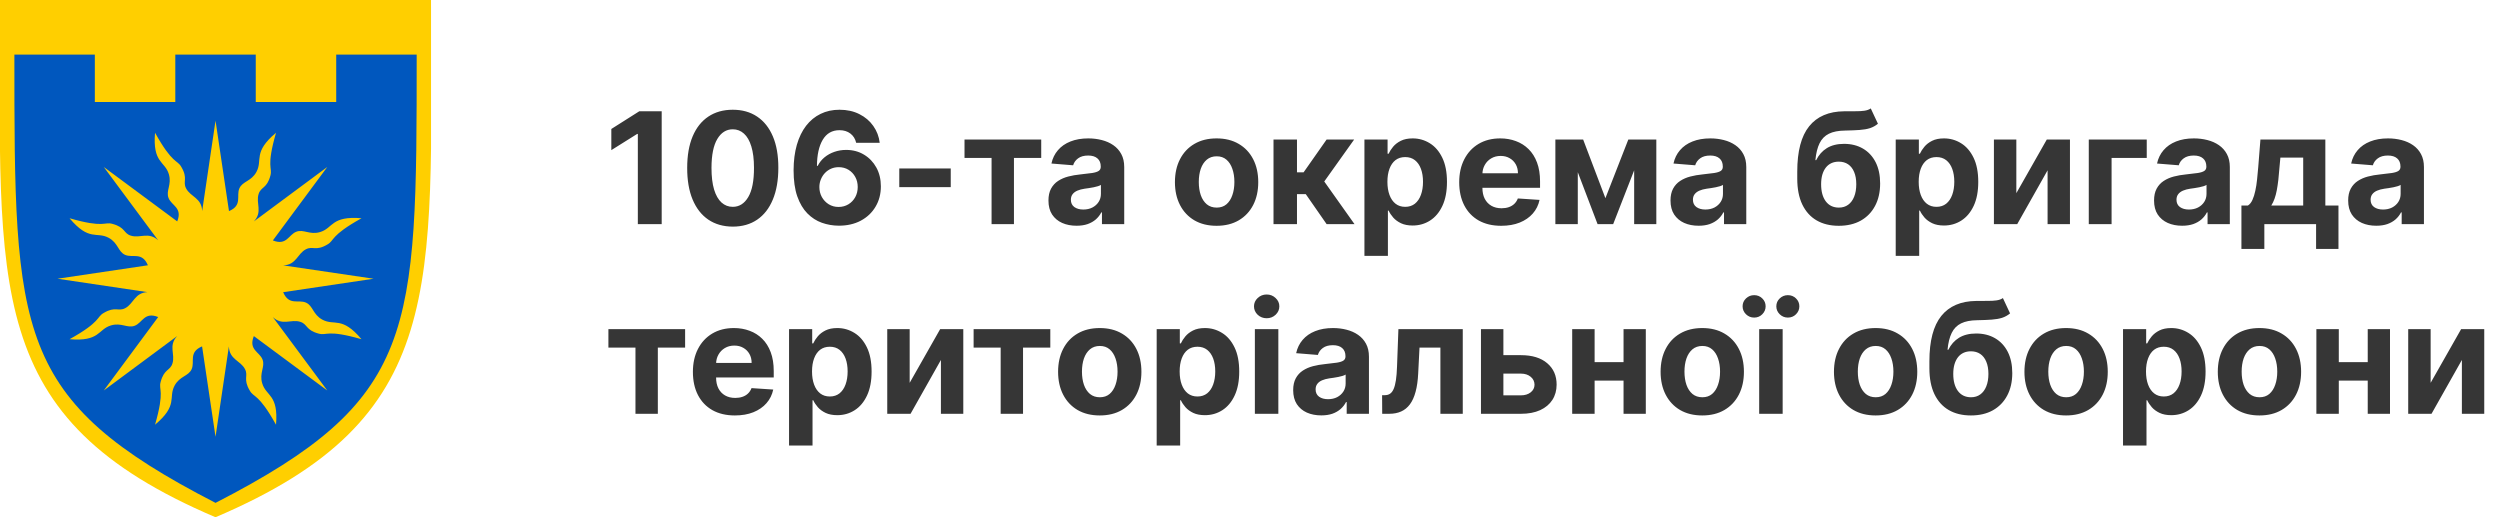
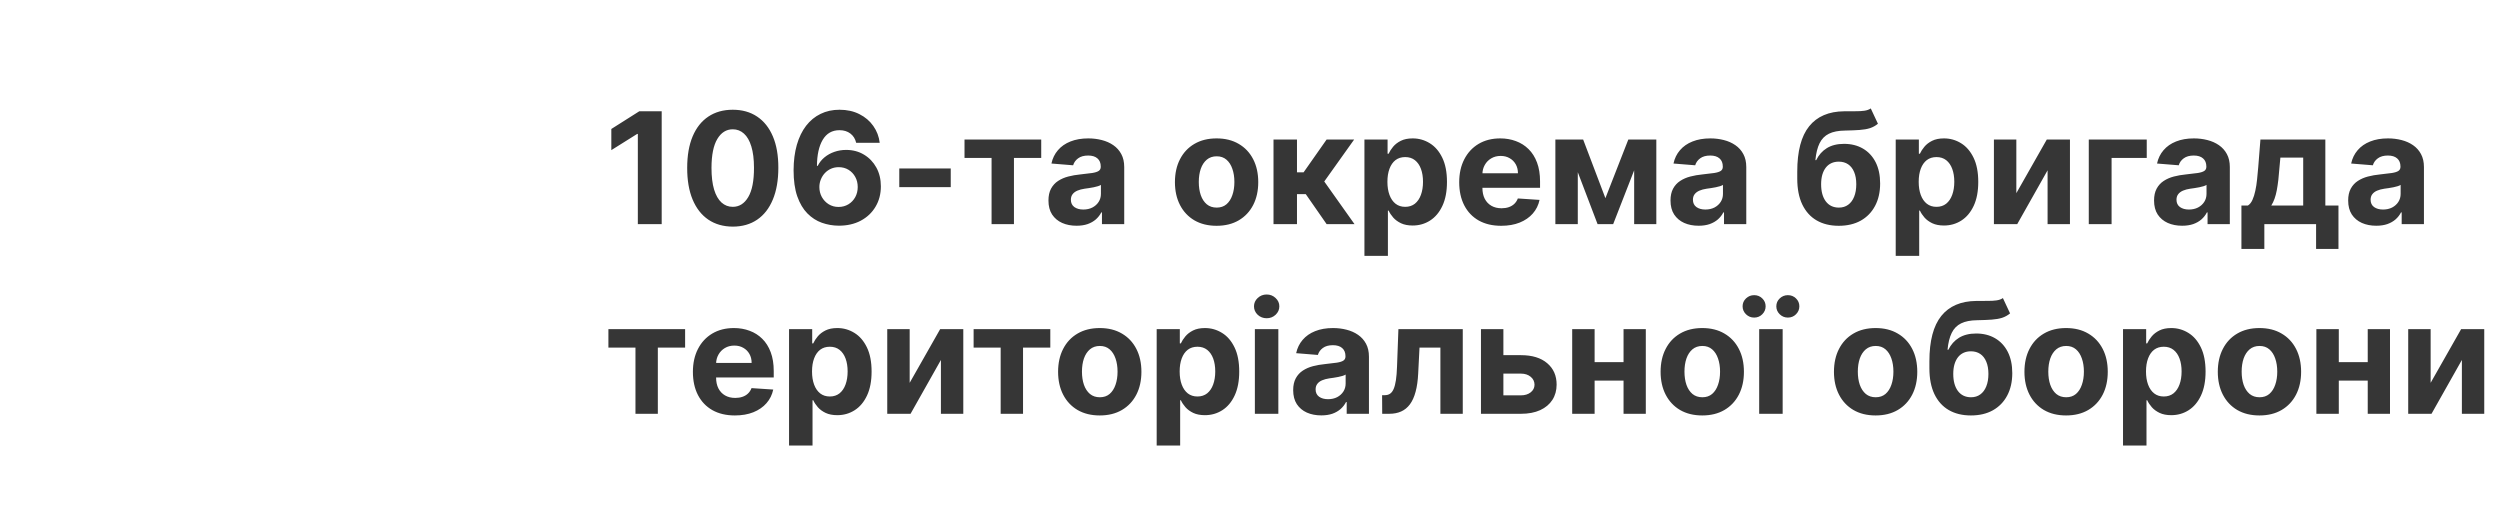
<svg xmlns="http://www.w3.org/2000/svg" width="290" height="60" viewBox="0 0 290 60" fill="none">
  <g clip-path="url(#clip0_210_114)">
-     <path d="M-0.002 0H49.998C49.998 33.667 51.998 48.5 24.998 60C-2.002 48.5 -0.002 33.667 -0.002 0Z" fill="#FFCF00" />
-     <path d="M1.668 6.333H11.001V11.833H20.335V6.333H29.668V11.833H39.001V6.333H48.335C48.335 38.833 48.335 46.333 25.001 58.333C1.668 46.333 1.668 38.833 1.668 6.333Z" fill="#0057BE" />
-     <path d="M17.155 33.894L6.668 32.333L17.155 30.773C16.485 29.183 15.401 29.95 14.518 29.567C13.685 29.2 13.718 28.183 12.601 27.583C11.201 26.833 10.351 28.033 8.068 25.317C12.118 26.483 12.068 25.7 13.035 25.967C14.551 26.367 14.318 27.067 15.168 27.333C16.251 27.683 17.235 26.833 18.351 27.883L12.038 19.37L20.557 25.681C21.201 24.083 19.901 23.867 19.551 22.967C19.218 22.117 19.951 21.417 19.585 20.2C19.135 18.683 17.685 18.933 17.985 15.4C20.035 19.083 20.551 18.5 21.035 19.367C21.835 20.717 21.168 21.05 21.585 21.85C22.101 22.85 23.401 22.95 23.451 24.483L25.001 14L26.562 24.487C28.151 23.817 27.385 22.733 27.768 21.85C28.135 21.017 29.151 21.05 29.751 19.933C30.501 18.533 29.301 17.683 32.018 15.4C30.851 19.45 31.635 19.4 31.368 20.367C30.968 21.883 30.268 21.65 30.001 22.5C29.651 23.583 30.501 24.567 29.451 25.683L37.965 19.37L31.653 27.889C33.251 28.533 33.468 27.233 34.368 26.883C35.218 26.55 35.918 27.283 37.135 26.917C38.651 26.467 38.401 25.017 41.935 25.317C38.251 27.367 38.835 27.883 37.968 28.367C36.618 29.167 36.285 28.5 35.485 28.917C34.485 29.433 34.385 30.733 32.851 30.783L43.335 32.333L32.848 33.894C33.518 35.483 34.601 34.717 35.485 35.1C36.318 35.467 36.285 36.483 37.401 37.083C38.801 37.833 39.651 36.633 41.935 39.35C37.885 38.183 37.935 38.967 36.968 38.7C35.451 38.3 35.685 37.6 34.835 37.333C33.751 36.983 32.768 37.833 31.651 36.783L37.965 45.297L29.446 38.985C28.801 40.583 30.101 40.8 30.451 41.7C30.785 42.55 30.051 43.25 30.418 44.467C30.868 45.983 32.318 45.733 32.018 49.267C29.968 45.583 29.451 46.167 28.968 45.3C28.168 43.95 28.835 43.617 28.418 42.817C27.901 41.817 26.601 41.717 26.551 40.183L25.001 50.667L23.441 40.18C21.851 40.85 22.618 41.933 22.235 42.817C21.868 43.65 20.851 43.617 20.251 44.733C19.501 46.133 20.701 46.983 17.985 49.267C19.151 45.217 18.368 45.267 18.635 44.3C19.035 42.783 19.735 43.017 20.001 42.167C20.351 41.083 19.501 40.1 20.551 38.983L12.038 45.297L18.349 36.778C16.751 36.133 16.535 37.433 15.635 37.783C14.785 38.117 14.085 37.383 12.868 37.75C11.351 38.2 11.601 39.65 8.068 39.35C11.751 37.3 11.168 36.783 12.035 36.3C13.385 35.5 13.718 36.167 14.518 35.75C15.518 35.233 15.618 33.933 17.151 33.883L17.155 33.894Z" fill="#FFCF00" />
-   </g>
+     </g>
  <path d="M76.756 12.909V26H73.989V15.536H73.912L70.914 17.416V14.961L74.155 12.909H76.756ZM85.001 26.288C83.901 26.283 82.955 26.013 82.162 25.476C81.374 24.939 80.767 24.161 80.341 23.143C79.919 22.124 79.71 20.899 79.714 19.467C79.714 18.04 79.925 16.823 80.347 15.818C80.773 14.812 81.38 14.047 82.169 13.523C82.962 12.994 83.905 12.73 85.001 12.73C86.096 12.73 87.037 12.994 87.826 13.523C88.618 14.051 89.228 14.818 89.654 15.824C90.08 16.825 90.291 18.04 90.287 19.467C90.287 20.903 90.074 22.131 89.648 23.149C89.226 24.168 88.621 24.945 87.832 25.482C87.044 26.019 86.1 26.288 85.001 26.288ZM85.001 23.993C85.751 23.993 86.349 23.616 86.797 22.861C87.244 22.107 87.466 20.976 87.462 19.467C87.462 18.474 87.359 17.648 87.155 16.987C86.954 16.327 86.669 15.83 86.298 15.498C85.932 15.165 85.499 14.999 85.001 14.999C84.255 14.999 83.658 15.372 83.211 16.118C82.763 16.864 82.537 17.98 82.533 19.467C82.533 20.473 82.633 21.312 82.834 21.986C83.038 22.655 83.326 23.158 83.697 23.494C84.067 23.827 84.502 23.993 85.001 23.993ZM97.284 26.179C96.611 26.175 95.961 26.062 95.335 25.84C94.713 25.619 94.154 25.259 93.66 24.76C93.166 24.261 92.774 23.601 92.484 22.778C92.198 21.956 92.056 20.946 92.056 19.749C92.06 18.649 92.186 17.667 92.433 16.802C92.684 15.932 93.042 15.195 93.507 14.59C93.975 13.985 94.536 13.525 95.188 13.21C95.84 12.89 96.571 12.73 97.38 12.73C98.254 12.73 99.025 12.901 99.694 13.242C100.363 13.578 100.9 14.036 101.305 14.616C101.714 15.195 101.961 15.845 102.047 16.565H99.317C99.211 16.109 98.987 15.751 98.646 15.492C98.305 15.232 97.883 15.102 97.38 15.102C96.528 15.102 95.88 15.472 95.437 16.214C94.998 16.955 94.775 17.963 94.766 19.237H94.856C95.052 18.849 95.316 18.519 95.648 18.246C95.985 17.97 96.366 17.759 96.792 17.614C97.223 17.465 97.677 17.39 98.154 17.39C98.929 17.39 99.62 17.573 100.225 17.94C100.83 18.302 101.307 18.8 101.657 19.435C102.006 20.07 102.181 20.797 102.181 21.615C102.181 22.501 101.974 23.29 101.561 23.98C101.152 24.671 100.578 25.212 99.841 25.604C99.108 25.991 98.256 26.183 97.284 26.179ZM97.272 24.006C97.698 24.006 98.079 23.903 98.416 23.699C98.752 23.494 99.017 23.217 99.209 22.868C99.4 22.518 99.496 22.126 99.496 21.692C99.496 21.257 99.4 20.867 99.209 20.522C99.021 20.177 98.761 19.902 98.429 19.697C98.096 19.493 97.717 19.391 97.291 19.391C96.971 19.391 96.675 19.45 96.402 19.57C96.134 19.689 95.897 19.855 95.693 20.068C95.493 20.281 95.335 20.528 95.22 20.81C95.105 21.087 95.047 21.383 95.047 21.698C95.047 22.12 95.143 22.506 95.335 22.855C95.531 23.204 95.795 23.484 96.127 23.692C96.464 23.901 96.846 24.006 97.272 24.006ZM110.286 19.544V21.704H104.316V19.544H110.286ZM111.884 18.323V16.182H120.782V18.323H117.618V26H115.022V18.323H111.884ZM124.881 26.185C124.254 26.185 123.696 26.077 123.206 25.859C122.716 25.638 122.328 25.312 122.042 24.881C121.761 24.447 121.621 23.905 121.621 23.258C121.621 22.712 121.721 22.254 121.921 21.884C122.121 21.513 122.394 21.215 122.739 20.989C123.084 20.763 123.476 20.592 123.915 20.477C124.358 20.362 124.823 20.281 125.309 20.234C125.88 20.175 126.34 20.119 126.689 20.068C127.039 20.013 127.292 19.932 127.45 19.825C127.608 19.719 127.687 19.561 127.687 19.352V19.314C127.687 18.909 127.559 18.596 127.303 18.374C127.052 18.153 126.694 18.042 126.229 18.042C125.739 18.042 125.349 18.151 125.059 18.368C124.77 18.581 124.578 18.849 124.484 19.173L121.966 18.969C122.094 18.372 122.345 17.857 122.72 17.422C123.095 16.983 123.579 16.646 124.171 16.412C124.768 16.173 125.458 16.054 126.242 16.054C126.787 16.054 127.309 16.118 127.808 16.246C128.311 16.374 128.756 16.572 129.144 16.84C129.536 17.109 129.845 17.454 130.071 17.876C130.297 18.293 130.41 18.794 130.41 19.378V26H127.827V24.639H127.751C127.593 24.945 127.382 25.216 127.118 25.45C126.854 25.68 126.536 25.861 126.165 25.994C125.795 26.121 125.366 26.185 124.881 26.185ZM125.66 24.306C126.061 24.306 126.415 24.227 126.721 24.07C127.028 23.908 127.269 23.69 127.444 23.418C127.618 23.145 127.706 22.836 127.706 22.491V21.449C127.621 21.504 127.503 21.555 127.354 21.602C127.209 21.645 127.045 21.685 126.862 21.724C126.679 21.758 126.496 21.79 126.312 21.82C126.129 21.845 125.963 21.869 125.814 21.89C125.494 21.937 125.215 22.011 124.976 22.114C124.738 22.216 124.552 22.354 124.42 22.529C124.288 22.7 124.222 22.913 124.222 23.168C124.222 23.539 124.356 23.822 124.625 24.018C124.898 24.21 125.243 24.306 125.66 24.306ZM141.124 26.192C140.131 26.192 139.273 25.981 138.548 25.559C137.828 25.133 137.272 24.541 136.88 23.782C136.488 23.019 136.292 22.135 136.292 21.129C136.292 20.115 136.488 19.229 136.88 18.47C137.272 17.707 137.828 17.115 138.548 16.693C139.273 16.267 140.131 16.054 141.124 16.054C142.117 16.054 142.974 16.267 143.694 16.693C144.418 17.115 144.977 17.707 145.369 18.47C145.761 19.229 145.957 20.115 145.957 21.129C145.957 22.135 145.761 23.019 145.369 23.782C144.977 24.541 144.418 25.133 143.694 25.559C142.974 25.981 142.117 26.192 141.124 26.192ZM141.137 24.082C141.589 24.082 141.966 23.954 142.268 23.699C142.571 23.439 142.799 23.085 142.952 22.638C143.11 22.19 143.189 21.681 143.189 21.11C143.189 20.539 143.11 20.03 142.952 19.582C142.799 19.135 142.571 18.781 142.268 18.521C141.966 18.261 141.589 18.131 141.137 18.131C140.681 18.131 140.298 18.261 139.987 18.521C139.68 18.781 139.447 19.135 139.29 19.582C139.136 20.03 139.06 20.539 139.06 21.11C139.06 21.681 139.136 22.19 139.29 22.638C139.447 23.085 139.68 23.439 139.987 23.699C140.298 23.954 140.681 24.082 141.137 24.082ZM147.727 26V16.182H150.45V19.991H151.217L153.889 16.182H157.085L153.614 21.053L157.124 26H153.889L151.467 22.516H150.45V26H147.727ZM158.274 29.682V16.182H160.959V17.831H161.08C161.2 17.567 161.372 17.298 161.598 17.026C161.828 16.749 162.126 16.518 162.493 16.335C162.864 16.148 163.324 16.054 163.874 16.054C164.589 16.054 165.25 16.241 165.855 16.616C166.46 16.987 166.944 17.548 167.306 18.298C167.668 19.043 167.849 19.979 167.849 21.104C167.849 22.199 167.673 23.124 167.319 23.878C166.969 24.628 166.492 25.197 165.887 25.584C165.286 25.968 164.613 26.16 163.867 26.16C163.339 26.16 162.889 26.072 162.518 25.898C162.152 25.723 161.852 25.504 161.617 25.239C161.383 24.971 161.204 24.7 161.08 24.428H160.997V29.682H158.274ZM160.94 21.091C160.94 21.675 161.021 22.184 161.183 22.619C161.344 23.053 161.579 23.392 161.886 23.635C162.192 23.874 162.565 23.993 163.004 23.993C163.447 23.993 163.822 23.871 164.129 23.629C164.436 23.381 164.668 23.041 164.826 22.606C164.988 22.167 165.069 21.662 165.069 21.091C165.069 20.524 164.99 20.026 164.832 19.595C164.675 19.165 164.442 18.828 164.136 18.585C163.829 18.342 163.452 18.221 163.004 18.221C162.561 18.221 162.186 18.338 161.879 18.572C161.577 18.807 161.344 19.139 161.183 19.57C161.021 20 160.94 20.507 160.94 21.091ZM174.139 26.192C173.129 26.192 172.26 25.987 171.531 25.578C170.807 25.165 170.249 24.581 169.857 23.827C169.464 23.068 169.268 22.171 169.268 21.136C169.268 20.126 169.464 19.239 169.857 18.477C170.249 17.714 170.8 17.119 171.512 16.693C172.228 16.267 173.067 16.054 174.031 16.054C174.678 16.054 175.281 16.158 175.839 16.367C176.402 16.572 176.892 16.881 177.31 17.294C177.732 17.707 178.06 18.227 178.294 18.854C178.528 19.476 178.646 20.204 178.646 21.04V21.788H170.355V20.1H176.082C176.082 19.708 175.997 19.361 175.827 19.058C175.656 18.756 175.42 18.519 175.117 18.349C174.819 18.174 174.472 18.087 174.075 18.087C173.662 18.087 173.295 18.183 172.976 18.374C172.661 18.562 172.413 18.815 172.234 19.135C172.055 19.45 171.964 19.802 171.96 20.19V21.794C171.96 22.28 172.049 22.7 172.228 23.053C172.411 23.407 172.669 23.68 173.001 23.871C173.334 24.063 173.728 24.159 174.184 24.159C174.487 24.159 174.763 24.116 175.015 24.031C175.266 23.946 175.482 23.818 175.661 23.648C175.839 23.477 175.976 23.268 176.07 23.021L178.588 23.188C178.46 23.793 178.198 24.321 177.802 24.773C177.41 25.22 176.903 25.57 176.281 25.821C175.663 26.068 174.949 26.192 174.139 26.192ZM186.227 22.989L188.886 16.182H190.957L187.128 26H185.319L181.58 16.182H183.644L186.227 22.989ZM183.024 16.182V26H180.423V16.182H183.024ZM189.563 26V16.182H192.133V26H189.563ZM197.039 26.185C196.412 26.185 195.854 26.077 195.364 25.859C194.874 25.638 194.486 25.312 194.201 24.881C193.919 24.447 193.779 23.905 193.779 23.258C193.779 22.712 193.879 22.254 194.079 21.884C194.279 21.513 194.552 21.215 194.897 20.989C195.243 20.763 195.635 20.592 196.074 20.477C196.517 20.362 196.981 20.281 197.467 20.234C198.038 20.175 198.498 20.119 198.848 20.068C199.197 20.013 199.451 19.932 199.608 19.825C199.766 19.719 199.845 19.561 199.845 19.352V19.314C199.845 18.909 199.717 18.596 199.461 18.374C199.21 18.153 198.852 18.042 198.387 18.042C197.897 18.042 197.507 18.151 197.218 18.368C196.928 18.581 196.736 18.849 196.642 19.173L194.124 18.969C194.252 18.372 194.503 17.857 194.878 17.422C195.253 16.983 195.737 16.646 196.329 16.412C196.926 16.173 197.616 16.054 198.4 16.054C198.946 16.054 199.468 16.118 199.966 16.246C200.469 16.374 200.914 16.572 201.302 16.84C201.694 17.109 202.003 17.454 202.229 17.876C202.455 18.293 202.568 18.794 202.568 19.378V26H199.985V24.639H199.909C199.751 24.945 199.54 25.216 199.276 25.45C199.012 25.68 198.694 25.861 198.324 25.994C197.953 26.121 197.525 26.185 197.039 26.185ZM197.819 24.306C198.219 24.306 198.573 24.227 198.88 24.07C199.186 23.908 199.427 23.69 199.602 23.418C199.777 23.145 199.864 22.836 199.864 22.491V21.449C199.779 21.504 199.662 21.555 199.512 21.602C199.368 21.645 199.203 21.685 199.02 21.724C198.837 21.758 198.654 21.79 198.471 21.82C198.287 21.845 198.121 21.869 197.972 21.89C197.652 21.937 197.373 22.011 197.135 22.114C196.896 22.216 196.711 22.354 196.578 22.529C196.446 22.7 196.38 22.913 196.38 23.168C196.38 23.539 196.515 23.822 196.783 24.018C197.056 24.21 197.401 24.306 197.819 24.306ZM217.009 12.577L217.84 14.354C217.563 14.584 217.256 14.754 216.92 14.865C216.583 14.972 216.18 15.042 215.711 15.076C215.247 15.11 214.68 15.133 214.011 15.146C213.253 15.155 212.635 15.276 212.157 15.511C211.68 15.745 211.318 16.114 211.071 16.616C210.824 17.115 210.662 17.767 210.585 18.572H210.681C210.975 17.972 211.388 17.507 211.921 17.179C212.458 16.851 213.121 16.687 213.909 16.687C214.744 16.687 215.475 16.87 216.101 17.236C216.732 17.603 217.222 18.129 217.572 18.815C217.921 19.501 218.096 20.324 218.096 21.283C218.096 22.28 217.9 23.147 217.508 23.884C217.12 24.617 216.568 25.186 215.852 25.591C215.136 25.991 214.284 26.192 213.295 26.192C212.302 26.192 211.446 25.983 210.726 25.565C210.01 25.148 209.456 24.532 209.064 23.718C208.676 22.904 208.482 21.903 208.482 20.714V19.908C208.482 17.543 208.942 15.79 209.863 14.648C210.783 13.506 212.136 12.926 213.922 12.909C214.407 12.901 214.846 12.898 215.238 12.903C215.631 12.907 215.974 12.888 216.268 12.845C216.566 12.803 216.813 12.713 217.009 12.577ZM213.308 24.082C213.726 24.082 214.084 23.974 214.382 23.756C214.684 23.539 214.917 23.228 215.079 22.823C215.245 22.418 215.328 21.935 215.328 21.372C215.328 20.814 215.245 20.341 215.079 19.953C214.917 19.561 214.684 19.263 214.382 19.058C214.079 18.854 213.717 18.751 213.295 18.751C212.98 18.751 212.697 18.809 212.445 18.924C212.194 19.039 211.979 19.209 211.8 19.435C211.625 19.657 211.488 19.932 211.39 20.26C211.297 20.584 211.25 20.954 211.25 21.372C211.25 22.212 211.431 22.874 211.793 23.36C212.16 23.842 212.665 24.082 213.308 24.082ZM219.903 29.682V16.182H222.588V17.831H222.709C222.828 17.567 223.001 17.298 223.227 17.026C223.457 16.749 223.755 16.518 224.122 16.335C224.493 16.148 224.953 16.054 225.502 16.054C226.218 16.054 226.879 16.241 227.484 16.616C228.089 16.987 228.573 17.548 228.935 18.298C229.297 19.043 229.478 19.979 229.478 21.104C229.478 22.199 229.301 23.124 228.948 23.878C228.598 24.628 228.121 25.197 227.516 25.584C226.915 25.968 226.242 26.16 225.496 26.16C224.968 26.16 224.518 26.072 224.147 25.898C223.781 25.723 223.48 25.504 223.246 25.239C223.012 24.971 222.833 24.7 222.709 24.428H222.626V29.682H219.903ZM222.569 21.091C222.569 21.675 222.65 22.184 222.811 22.619C222.973 23.053 223.208 23.392 223.515 23.635C223.821 23.874 224.194 23.993 224.633 23.993C225.076 23.993 225.451 23.871 225.758 23.629C226.065 23.381 226.297 23.041 226.455 22.606C226.617 22.167 226.698 21.662 226.698 21.091C226.698 20.524 226.619 20.026 226.461 19.595C226.304 19.165 226.071 18.828 225.765 18.585C225.458 18.342 225.081 18.221 224.633 18.221C224.19 18.221 223.815 18.338 223.508 18.572C223.206 18.807 222.973 19.139 222.811 19.57C222.65 20 222.569 20.507 222.569 21.091ZM233.895 22.408L237.43 16.182H240.115V26H237.52V19.755L233.998 26H231.294V16.182H233.895V22.408ZM249.022 16.182V18.323H244.944V26H242.298V16.182H249.022ZM253.131 26.185C252.504 26.185 251.946 26.077 251.456 25.859C250.966 25.638 250.578 25.312 250.292 24.881C250.011 24.447 249.871 23.905 249.871 23.258C249.871 22.712 249.971 22.254 250.171 21.884C250.371 21.513 250.644 21.215 250.989 20.989C251.334 20.763 251.726 20.592 252.165 20.477C252.608 20.362 253.073 20.281 253.559 20.234C254.13 20.175 254.59 20.119 254.939 20.068C255.289 20.013 255.542 19.932 255.7 19.825C255.858 19.719 255.937 19.561 255.937 19.352V19.314C255.937 18.909 255.809 18.596 255.553 18.374C255.302 18.153 254.944 18.042 254.479 18.042C253.989 18.042 253.599 18.151 253.309 18.368C253.02 18.581 252.828 18.849 252.734 19.173L250.216 18.969C250.344 18.372 250.595 17.857 250.97 17.422C251.345 16.983 251.829 16.646 252.421 16.412C253.018 16.173 253.708 16.054 254.492 16.054C255.037 16.054 255.559 16.118 256.058 16.246C256.561 16.374 257.006 16.572 257.394 16.84C257.786 17.109 258.095 17.454 258.321 17.876C258.547 18.293 258.66 18.794 258.66 19.378V26H256.077V24.639H256.001C255.843 24.945 255.632 25.216 255.368 25.45C255.104 25.68 254.786 25.861 254.415 25.994C254.045 26.121 253.616 26.185 253.131 26.185ZM253.91 24.306C254.311 24.306 254.665 24.227 254.971 24.07C255.278 23.908 255.519 23.69 255.694 23.418C255.868 23.145 255.956 22.836 255.956 22.491V21.449C255.871 21.504 255.753 21.555 255.604 21.602C255.459 21.645 255.295 21.685 255.112 21.724C254.929 21.758 254.746 21.79 254.562 21.82C254.379 21.845 254.213 21.869 254.064 21.89C253.744 21.937 253.465 22.011 253.226 22.114C252.988 22.216 252.802 22.354 252.67 22.529C252.538 22.7 252.472 22.913 252.472 23.168C252.472 23.539 252.606 23.822 252.875 24.018C253.148 24.21 253.493 24.306 253.91 24.306ZM260.005 28.876V23.84H260.759C260.977 23.703 261.151 23.486 261.284 23.188C261.42 22.889 261.531 22.538 261.616 22.133C261.705 21.728 261.774 21.291 261.82 20.822C261.872 20.349 261.916 19.872 261.955 19.391L262.21 16.182H269.74V23.84H271.262V28.876H268.666V26H262.664V28.876H260.005ZM263.47 23.84H267.171V18.278H264.524L264.422 19.391C264.35 20.439 264.245 21.329 264.109 22.062C263.972 22.791 263.759 23.384 263.47 23.84ZM275.648 26.185C275.022 26.185 274.463 26.077 273.973 25.859C273.483 25.638 273.096 25.312 272.81 24.881C272.529 24.447 272.388 23.905 272.388 23.258C272.388 22.712 272.488 22.254 272.689 21.884C272.889 21.513 273.162 21.215 273.507 20.989C273.852 20.763 274.244 20.592 274.683 20.477C275.126 20.362 275.591 20.281 276.076 20.234C276.647 20.175 277.108 20.119 277.457 20.068C277.806 20.013 278.06 19.932 278.218 19.825C278.375 19.719 278.454 19.561 278.454 19.352V19.314C278.454 18.909 278.326 18.596 278.071 18.374C277.819 18.153 277.461 18.042 276.997 18.042C276.507 18.042 276.117 18.151 275.827 18.368C275.537 18.581 275.346 18.849 275.252 19.173L272.733 18.969C272.861 18.372 273.113 17.857 273.488 17.422C273.863 16.983 274.346 16.646 274.939 16.412C275.535 16.173 276.225 16.054 277.01 16.054C277.555 16.054 278.077 16.118 278.576 16.246C279.078 16.374 279.524 16.572 279.912 16.84C280.304 17.109 280.613 17.454 280.838 17.876C281.064 18.293 281.177 18.794 281.177 19.378V26H278.595V24.639H278.518C278.36 24.945 278.15 25.216 277.885 25.45C277.621 25.68 277.304 25.861 276.933 25.994C276.562 26.121 276.134 26.185 275.648 26.185ZM276.428 24.306C276.828 24.306 277.182 24.227 277.489 24.07C277.796 23.908 278.037 23.69 278.211 23.418C278.386 23.145 278.473 22.836 278.473 22.491V21.449C278.388 21.504 278.271 21.555 278.122 21.602C277.977 21.645 277.813 21.685 277.63 21.724C277.446 21.758 277.263 21.79 277.08 21.82C276.897 21.845 276.73 21.869 276.581 21.89C276.262 21.937 275.983 22.011 275.744 22.114C275.505 22.216 275.32 22.354 275.188 22.529C275.056 22.7 274.99 22.913 274.99 23.168C274.99 23.539 275.124 23.822 275.392 24.018C275.665 24.21 276.01 24.306 276.428 24.306ZM70.575 40.323V38.182H79.473V40.323H76.309V48H73.714V40.323H70.575ZM85.247 48.192C84.237 48.192 83.367 47.987 82.639 47.578C81.914 47.165 81.356 46.581 80.964 45.827C80.572 45.068 80.376 44.171 80.376 43.136C80.376 42.126 80.572 41.239 80.964 40.477C81.356 39.714 81.908 39.119 82.62 38.693C83.335 38.267 84.175 38.054 85.138 38.054C85.786 38.054 86.389 38.158 86.947 38.367C87.509 38.572 87.999 38.881 88.417 39.294C88.839 39.707 89.167 40.227 89.401 40.854C89.636 41.476 89.753 42.205 89.753 43.04V43.788H81.463V42.1H87.19C87.19 41.708 87.105 41.361 86.934 41.058C86.764 40.756 86.527 40.519 86.225 40.349C85.926 40.174 85.579 40.087 85.183 40.087C84.769 40.087 84.403 40.182 84.083 40.374C83.768 40.562 83.521 40.815 83.342 41.135C83.163 41.45 83.071 41.802 83.067 42.19V43.794C83.067 44.28 83.156 44.7 83.335 45.053C83.519 45.407 83.776 45.68 84.109 45.871C84.441 46.063 84.835 46.159 85.291 46.159C85.594 46.159 85.871 46.117 86.122 46.031C86.374 45.946 86.589 45.818 86.768 45.648C86.947 45.477 87.083 45.269 87.177 45.021L89.695 45.188C89.568 45.793 89.306 46.321 88.909 46.773C88.517 47.22 88.01 47.57 87.388 47.821C86.77 48.068 86.056 48.192 85.247 48.192ZM91.53 51.682V38.182H94.215V39.831H94.336C94.455 39.567 94.628 39.298 94.854 39.026C95.084 38.749 95.382 38.519 95.749 38.335C96.12 38.148 96.58 38.054 97.129 38.054C97.845 38.054 98.506 38.242 99.111 38.617C99.716 38.987 100.2 39.548 100.562 40.298C100.924 41.043 101.105 41.979 101.105 43.104C101.105 44.199 100.928 45.124 100.575 45.878C100.225 46.628 99.748 47.197 99.143 47.584C98.542 47.968 97.869 48.16 97.123 48.16C96.595 48.16 96.145 48.072 95.774 47.898C95.408 47.723 95.107 47.504 94.873 47.239C94.639 46.971 94.46 46.7 94.336 46.428H94.253V51.682H91.53ZM94.195 43.091C94.195 43.675 94.276 44.184 94.438 44.619C94.6 45.053 94.835 45.392 95.141 45.635C95.448 45.874 95.821 45.993 96.26 45.993C96.703 45.993 97.078 45.871 97.385 45.629C97.692 45.381 97.924 45.041 98.082 44.606C98.244 44.167 98.325 43.662 98.325 43.091C98.325 42.524 98.246 42.026 98.088 41.595C97.931 41.165 97.698 40.828 97.391 40.585C97.085 40.342 96.708 40.221 96.26 40.221C95.817 40.221 95.442 40.338 95.135 40.572C94.833 40.807 94.6 41.139 94.438 41.57C94.276 42 94.195 42.507 94.195 43.091ZM105.522 44.408L109.057 38.182H111.742V48H109.146V41.755L105.624 48H102.921V38.182H105.522V44.408ZM112.939 40.323V38.182H121.836V40.323H118.672V48H116.077V40.323H112.939ZM127.572 48.192C126.579 48.192 125.72 47.981 124.996 47.559C124.275 47.133 123.719 46.541 123.327 45.782C122.935 45.019 122.739 44.135 122.739 43.129C122.739 42.115 122.935 41.229 123.327 40.47C123.719 39.707 124.275 39.115 124.996 38.693C125.72 38.267 126.579 38.054 127.572 38.054C128.564 38.054 129.421 38.267 130.141 38.693C130.866 39.115 131.424 39.707 131.816 40.47C132.208 41.229 132.404 42.115 132.404 43.129C132.404 44.135 132.208 45.019 131.816 45.782C131.424 46.541 130.866 47.133 130.141 47.559C129.421 47.981 128.564 48.192 127.572 48.192ZM127.584 46.082C128.036 46.082 128.413 45.955 128.716 45.699C129.018 45.439 129.246 45.085 129.4 44.638C129.557 44.19 129.636 43.681 129.636 43.11C129.636 42.539 129.557 42.03 129.4 41.582C129.246 41.135 129.018 40.781 128.716 40.521C128.413 40.261 128.036 40.131 127.584 40.131C127.128 40.131 126.745 40.261 126.434 40.521C126.127 40.781 125.895 41.135 125.737 41.582C125.584 42.03 125.507 42.539 125.507 43.11C125.507 43.681 125.584 44.19 125.737 44.638C125.895 45.085 126.127 45.439 126.434 45.699C126.745 45.955 127.128 46.082 127.584 46.082ZM134.175 51.682V38.182H136.859V39.831H136.981C137.1 39.567 137.273 39.298 137.498 39.026C137.729 38.749 138.027 38.519 138.393 38.335C138.764 38.148 139.224 38.054 139.774 38.054C140.49 38.054 141.15 38.242 141.756 38.617C142.361 38.987 142.844 39.548 143.206 40.298C143.569 41.043 143.75 41.979 143.75 43.104C143.75 44.199 143.573 45.124 143.219 45.878C142.87 46.628 142.393 47.197 141.787 47.584C141.187 47.968 140.513 48.16 139.768 48.16C139.239 48.16 138.79 48.072 138.419 47.898C138.052 47.723 137.752 47.504 137.518 47.239C137.283 46.971 137.104 46.7 136.981 46.428H136.898V51.682H134.175ZM136.84 43.091C136.84 43.675 136.921 44.184 137.083 44.619C137.245 45.053 137.479 45.392 137.786 45.635C138.093 45.874 138.466 45.993 138.905 45.993C139.348 45.993 139.723 45.871 140.03 45.629C140.336 45.381 140.569 45.041 140.726 44.606C140.888 44.167 140.969 43.662 140.969 43.091C140.969 42.524 140.89 42.026 140.733 41.595C140.575 41.165 140.343 40.828 140.036 40.585C139.729 40.342 139.352 40.221 138.905 40.221C138.461 40.221 138.086 40.338 137.78 40.572C137.477 40.807 137.245 41.139 137.083 41.57C136.921 42 136.84 42.507 136.84 43.091ZM145.565 48V38.182H148.288V48H145.565ZM146.933 36.916C146.528 36.916 146.181 36.782 145.891 36.514C145.606 36.241 145.463 35.915 145.463 35.535C145.463 35.16 145.606 34.839 145.891 34.57C146.181 34.298 146.528 34.161 146.933 34.161C147.338 34.161 147.683 34.298 147.969 34.57C148.258 34.839 148.403 35.16 148.403 35.535C148.403 35.915 148.258 36.241 147.969 36.514C147.683 36.782 147.338 36.916 146.933 36.916ZM153.269 48.185C152.643 48.185 152.085 48.077 151.594 47.859C151.104 47.638 150.717 47.312 150.431 46.881C150.15 46.447 150.009 45.906 150.009 45.258C150.009 44.712 150.109 44.254 150.31 43.883C150.51 43.513 150.783 43.215 151.128 42.989C151.473 42.763 151.865 42.592 152.304 42.477C152.747 42.362 153.212 42.281 153.697 42.234C154.268 42.175 154.729 42.119 155.078 42.068C155.428 42.013 155.681 41.932 155.839 41.825C155.996 41.719 156.075 41.561 156.075 41.352V41.314C156.075 40.909 155.947 40.596 155.692 40.374C155.44 40.153 155.082 40.042 154.618 40.042C154.128 40.042 153.738 40.151 153.448 40.368C153.158 40.581 152.967 40.849 152.873 41.173L150.354 40.969C150.482 40.372 150.734 39.856 151.109 39.422C151.484 38.983 151.967 38.646 152.56 38.412C153.156 38.173 153.847 38.054 154.631 38.054C155.176 38.054 155.698 38.118 156.197 38.246C156.7 38.374 157.145 38.572 157.533 38.84C157.925 39.109 158.234 39.454 158.46 39.876C158.685 40.293 158.798 40.794 158.798 41.378V48H156.216V46.639H156.139C155.982 46.945 155.771 47.216 155.506 47.45C155.242 47.68 154.925 47.861 154.554 47.994C154.183 48.121 153.755 48.185 153.269 48.185ZM154.049 46.306C154.45 46.306 154.803 46.227 155.11 46.07C155.417 45.908 155.658 45.69 155.832 45.418C156.007 45.145 156.094 44.836 156.094 44.491V43.449C156.009 43.504 155.892 43.555 155.743 43.602C155.598 43.645 155.434 43.685 155.251 43.724C155.067 43.758 154.884 43.79 154.701 43.82C154.518 43.845 154.352 43.869 154.202 43.89C153.883 43.937 153.604 44.011 153.365 44.114C153.126 44.216 152.941 44.354 152.809 44.529C152.677 44.7 152.611 44.913 152.611 45.168C152.611 45.539 152.745 45.822 153.013 46.019C153.286 46.21 153.631 46.306 154.049 46.306ZM160.336 48L160.323 45.84H160.649C160.879 45.84 161.077 45.784 161.243 45.673C161.414 45.558 161.554 45.373 161.665 45.117C161.776 44.861 161.863 44.523 161.927 44.101C161.991 43.675 162.034 43.151 162.055 42.528L162.215 38.182H169.681V48H167.086V40.323H164.663L164.51 43.321C164.471 44.144 164.371 44.851 164.209 45.443C164.051 46.035 163.832 46.521 163.551 46.901C163.27 47.276 162.931 47.553 162.534 47.731C162.138 47.91 161.678 48 161.154 48H160.336ZM173.498 41.199H176.432C177.732 41.199 178.746 41.51 179.475 42.132C180.204 42.75 180.568 43.577 180.568 44.612C180.568 45.285 180.404 45.878 180.076 46.389C179.748 46.896 179.275 47.293 178.657 47.578C178.039 47.859 177.297 48 176.432 48H171.792V38.182H174.393V45.859H176.432C176.888 45.859 177.263 45.744 177.557 45.514C177.851 45.283 178.001 44.989 178.005 44.631C178.001 44.252 177.851 43.943 177.557 43.705C177.263 43.462 176.888 43.34 176.432 43.34H173.498V41.199ZM189.207 42.004V44.146H184.08V42.004H189.207ZM184.975 38.182V48H182.374V38.182H184.975ZM190.914 38.182V48H188.331V38.182H190.914ZM197.462 48.192C196.469 48.192 195.611 47.981 194.886 47.559C194.166 47.133 193.61 46.541 193.218 45.782C192.826 45.019 192.63 44.135 192.63 43.129C192.63 42.115 192.826 41.229 193.218 40.47C193.61 39.707 194.166 39.115 194.886 38.693C195.611 38.267 196.469 38.054 197.462 38.054C198.455 38.054 199.312 38.267 200.032 38.693C200.756 39.115 201.314 39.707 201.706 40.47C202.099 41.229 202.295 42.115 202.295 43.129C202.295 44.135 202.099 45.019 201.706 45.782C201.314 46.541 200.756 47.133 200.032 47.559C199.312 47.981 198.455 48.192 197.462 48.192ZM197.475 46.082C197.927 46.082 198.304 45.955 198.606 45.699C198.909 45.439 199.137 45.085 199.29 44.638C199.448 44.19 199.527 43.681 199.527 43.11C199.527 42.539 199.448 42.03 199.29 41.582C199.137 41.135 198.909 40.781 198.606 40.521C198.304 40.261 197.927 40.131 197.475 40.131C197.019 40.131 196.635 40.261 196.324 40.521C196.018 40.781 195.785 41.135 195.628 41.582C195.474 42.03 195.398 42.539 195.398 43.11C195.398 43.681 195.474 44.19 195.628 44.638C195.785 45.085 196.018 45.439 196.324 45.699C196.635 45.955 197.019 46.082 197.475 46.082ZM204.065 48V38.182H206.788V48H204.065ZM203.483 36.84C203.117 36.84 202.802 36.712 202.537 36.456C202.273 36.196 202.141 35.889 202.141 35.535C202.141 35.173 202.273 34.867 202.537 34.615C202.802 34.364 203.117 34.238 203.483 34.238C203.854 34.238 204.167 34.364 204.423 34.615C204.683 34.867 204.813 35.173 204.813 35.535C204.813 35.889 204.683 36.196 204.423 36.456C204.167 36.712 203.854 36.84 203.483 36.84ZM207.395 36.84C207.029 36.84 206.714 36.712 206.449 36.456C206.185 36.196 206.053 35.889 206.053 35.535C206.053 35.173 206.185 34.867 206.449 34.615C206.714 34.364 207.029 34.238 207.395 34.238C207.766 34.238 208.079 34.364 208.335 34.615C208.595 34.867 208.725 35.173 208.725 35.535C208.725 35.889 208.595 36.196 208.335 36.456C208.079 36.712 207.766 36.84 207.395 36.84ZM217.572 48.192C216.579 48.192 215.72 47.981 214.996 47.559C214.275 47.133 213.719 46.541 213.327 45.782C212.935 45.019 212.739 44.135 212.739 43.129C212.739 42.115 212.935 41.229 213.327 40.47C213.719 39.707 214.275 39.115 214.996 38.693C215.72 38.267 216.579 38.054 217.572 38.054C218.564 38.054 219.421 38.267 220.141 38.693C220.866 39.115 221.424 39.707 221.816 40.47C222.208 41.229 222.404 42.115 222.404 43.129C222.404 44.135 222.208 45.019 221.816 45.782C221.424 46.541 220.866 47.133 220.141 47.559C219.421 47.981 218.564 48.192 217.572 48.192ZM217.584 46.082C218.036 46.082 218.413 45.955 218.716 45.699C219.018 45.439 219.246 45.085 219.4 44.638C219.557 44.19 219.636 43.681 219.636 43.11C219.636 42.539 219.557 42.03 219.4 41.582C219.246 41.135 219.018 40.781 218.716 40.521C218.413 40.261 218.036 40.131 217.584 40.131C217.128 40.131 216.745 40.261 216.434 40.521C216.127 40.781 215.895 41.135 215.737 41.582C215.584 42.03 215.507 42.539 215.507 43.11C215.507 43.681 215.584 44.19 215.737 44.638C215.895 45.085 216.127 45.439 216.434 45.699C216.745 45.955 217.128 46.082 217.584 46.082ZM232.337 34.577L233.168 36.354C232.891 36.584 232.584 36.754 232.248 36.865C231.911 36.972 231.508 37.042 231.04 37.076C230.575 37.11 230.008 37.133 229.339 37.146C228.581 37.155 227.963 37.276 227.486 37.511C227.008 37.745 226.646 38.114 226.399 38.617C226.152 39.115 225.99 39.767 225.913 40.572H226.009C226.303 39.972 226.716 39.507 227.249 39.179C227.786 38.851 228.449 38.687 229.237 38.687C230.072 38.687 230.803 38.87 231.43 39.236C232.06 39.603 232.55 40.129 232.9 40.815C233.249 41.501 233.424 42.324 233.424 43.283C233.424 44.28 233.228 45.147 232.836 45.884C232.448 46.617 231.896 47.186 231.18 47.591C230.464 47.992 229.612 48.192 228.623 48.192C227.631 48.192 226.774 47.983 226.054 47.565C225.338 47.148 224.784 46.532 224.392 45.718C224.004 44.904 223.81 43.903 223.81 42.714V41.908C223.81 39.543 224.27 37.79 225.191 36.648C226.111 35.506 227.464 34.926 229.25 34.909C229.736 34.901 230.175 34.898 230.567 34.903C230.959 34.907 231.302 34.888 231.596 34.845C231.894 34.803 232.141 34.713 232.337 34.577ZM228.636 46.082C229.054 46.082 229.412 45.974 229.71 45.756C230.013 45.539 230.245 45.228 230.407 44.823C230.573 44.418 230.656 43.935 230.656 43.372C230.656 42.814 230.573 42.341 230.407 41.953C230.245 41.561 230.013 41.263 229.71 41.058C229.407 40.854 229.045 40.751 228.623 40.751C228.308 40.751 228.025 40.809 227.773 40.924C227.522 41.039 227.307 41.209 227.128 41.435C226.953 41.657 226.817 41.932 226.719 42.26C226.625 42.584 226.578 42.955 226.578 43.372C226.578 44.212 226.759 44.874 227.121 45.36C227.488 45.842 227.993 46.082 228.636 46.082ZM239.667 48.192C238.674 48.192 237.816 47.981 237.091 47.559C236.371 47.133 235.815 46.541 235.423 45.782C235.031 45.019 234.835 44.135 234.835 43.129C234.835 42.115 235.031 41.229 235.423 40.47C235.815 39.707 236.371 39.115 237.091 38.693C237.816 38.267 238.674 38.054 239.667 38.054C240.66 38.054 241.517 38.267 242.237 38.693C242.961 39.115 243.52 39.707 243.912 40.47C244.304 41.229 244.5 42.115 244.5 43.129C244.5 44.135 244.304 45.019 243.912 45.782C243.52 46.541 242.961 47.133 242.237 47.559C241.517 47.981 240.66 48.192 239.667 48.192ZM239.68 46.082C240.132 46.082 240.509 45.955 240.811 45.699C241.114 45.439 241.342 45.085 241.495 44.638C241.653 44.19 241.732 43.681 241.732 43.11C241.732 42.539 241.653 42.03 241.495 41.582C241.342 41.135 241.114 40.781 240.811 40.521C240.509 40.261 240.132 40.131 239.68 40.131C239.224 40.131 238.841 40.261 238.529 40.521C238.223 40.781 237.99 41.135 237.833 41.582C237.679 42.03 237.603 42.539 237.603 43.11C237.603 43.681 237.679 44.19 237.833 44.638C237.99 45.085 238.223 45.439 238.529 45.699C238.841 45.955 239.224 46.082 239.68 46.082ZM246.27 51.682V38.182H248.955V39.831H249.076C249.196 39.567 249.368 39.298 249.594 39.026C249.824 38.749 250.123 38.519 250.489 38.335C250.86 38.148 251.32 38.054 251.87 38.054C252.586 38.054 253.246 38.242 253.851 38.617C254.456 38.987 254.94 39.548 255.302 40.298C255.664 41.043 255.846 41.979 255.846 43.104C255.846 44.199 255.669 45.124 255.315 45.878C254.966 46.628 254.488 47.197 253.883 47.584C253.282 47.968 252.609 48.16 251.863 48.16C251.335 48.16 250.885 48.072 250.515 47.898C250.148 47.723 249.848 47.504 249.613 47.239C249.379 46.971 249.2 46.7 249.076 46.428H248.993V51.682H246.27ZM248.936 43.091C248.936 43.675 249.017 44.184 249.179 44.619C249.341 45.053 249.575 45.392 249.882 45.635C250.189 45.874 250.561 45.993 251 45.993C251.444 45.993 251.819 45.871 252.125 45.629C252.432 45.381 252.664 45.041 252.822 44.606C252.984 44.167 253.065 43.662 253.065 43.091C253.065 42.524 252.986 42.026 252.828 41.595C252.671 41.165 252.439 40.828 252.132 40.585C251.825 40.342 251.448 40.221 251 40.221C250.557 40.221 250.182 40.338 249.875 40.572C249.573 40.807 249.341 41.139 249.179 41.57C249.017 42 248.936 42.507 248.936 43.091ZM262.097 48.192C261.104 48.192 260.245 47.981 259.521 47.559C258.801 47.133 258.245 46.541 257.853 45.782C257.461 45.019 257.265 44.135 257.265 43.129C257.265 42.115 257.461 41.229 257.853 40.47C258.245 39.707 258.801 39.115 259.521 38.693C260.245 38.267 261.104 38.054 262.097 38.054C263.09 38.054 263.946 38.267 264.667 38.693C265.391 39.115 265.949 39.707 266.341 40.47C266.733 41.229 266.929 42.115 266.929 43.129C266.929 44.135 266.733 45.019 266.341 45.782C265.949 46.541 265.391 47.133 264.667 47.559C263.946 47.981 263.09 48.192 262.097 48.192ZM262.11 46.082C262.561 46.082 262.939 45.955 263.241 45.699C263.544 45.439 263.772 45.085 263.925 44.638C264.083 44.19 264.162 43.681 264.162 43.11C264.162 42.539 264.083 42.03 263.925 41.582C263.772 41.135 263.544 40.781 263.241 40.521C262.939 40.261 262.561 40.131 262.11 40.131C261.654 40.131 261.27 40.261 260.959 40.521C260.652 40.781 260.42 41.135 260.262 41.582C260.109 42.03 260.032 42.539 260.032 43.11C260.032 43.681 260.109 44.19 260.262 44.638C260.42 45.085 260.652 45.439 260.959 45.699C261.27 45.955 261.654 46.082 262.11 46.082ZM275.533 42.004V44.146H270.407V42.004H275.533ZM271.301 38.182V48H268.7V38.182H271.301ZM277.24 38.182V48H274.657V38.182H277.24ZM281.954 44.408L285.489 38.182H288.173V48H285.578V41.755L282.056 48H279.352V38.182H281.954V44.408Z" fill="#363636" />
  <defs>
    <clipPath id="clip0_210_114">
-       <rect width="50" height="60" fill="white" />
-     </clipPath>
+       </clipPath>
  </defs>
</svg>